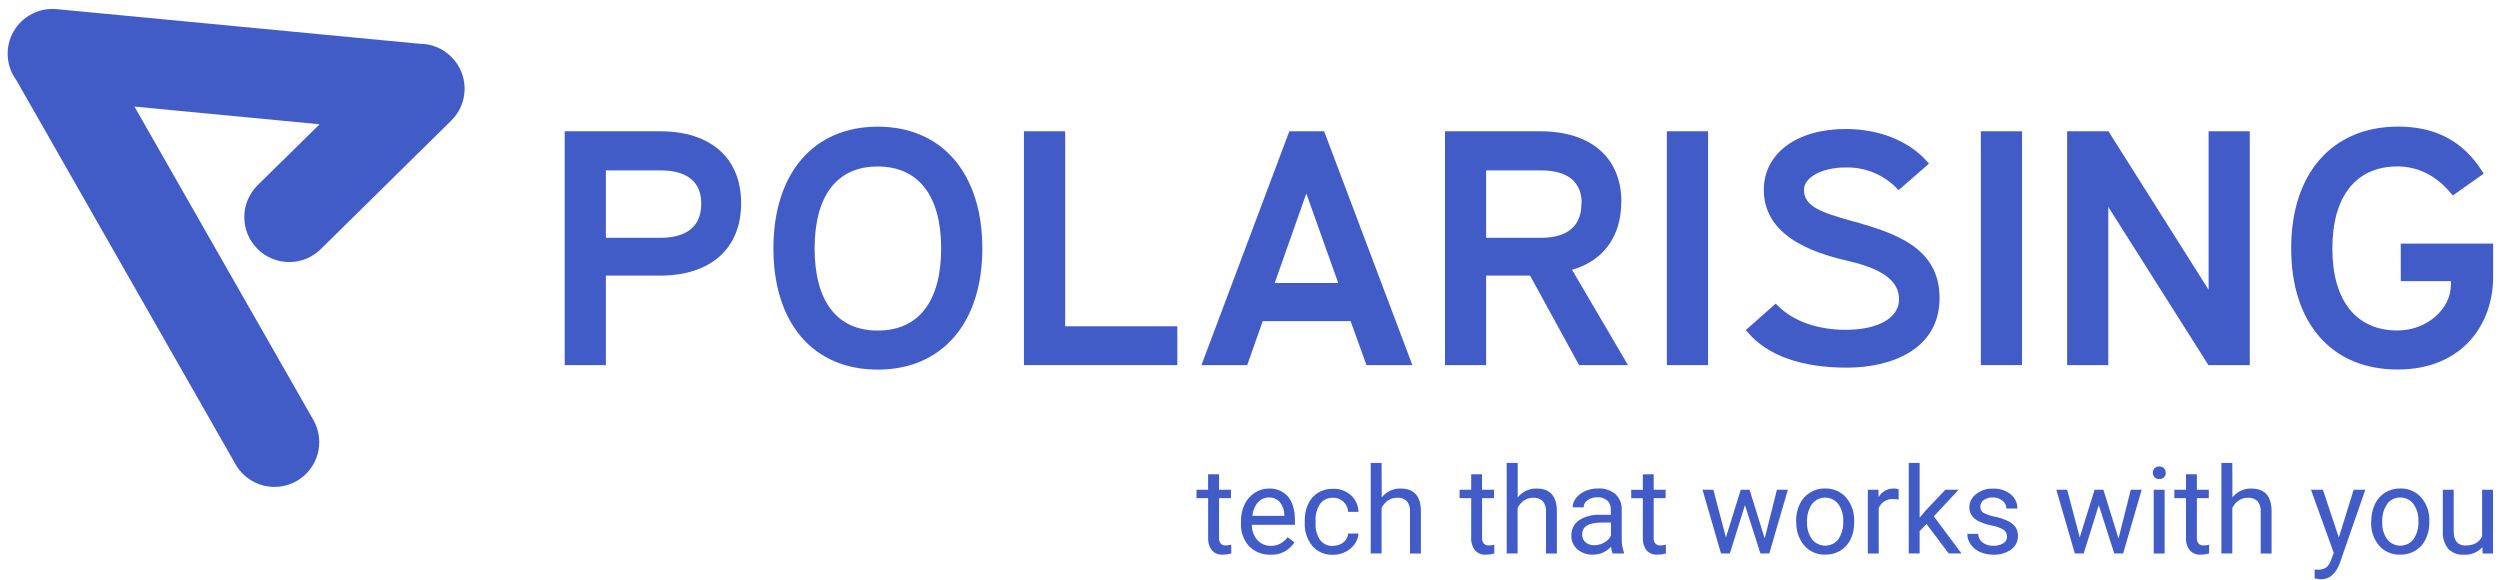
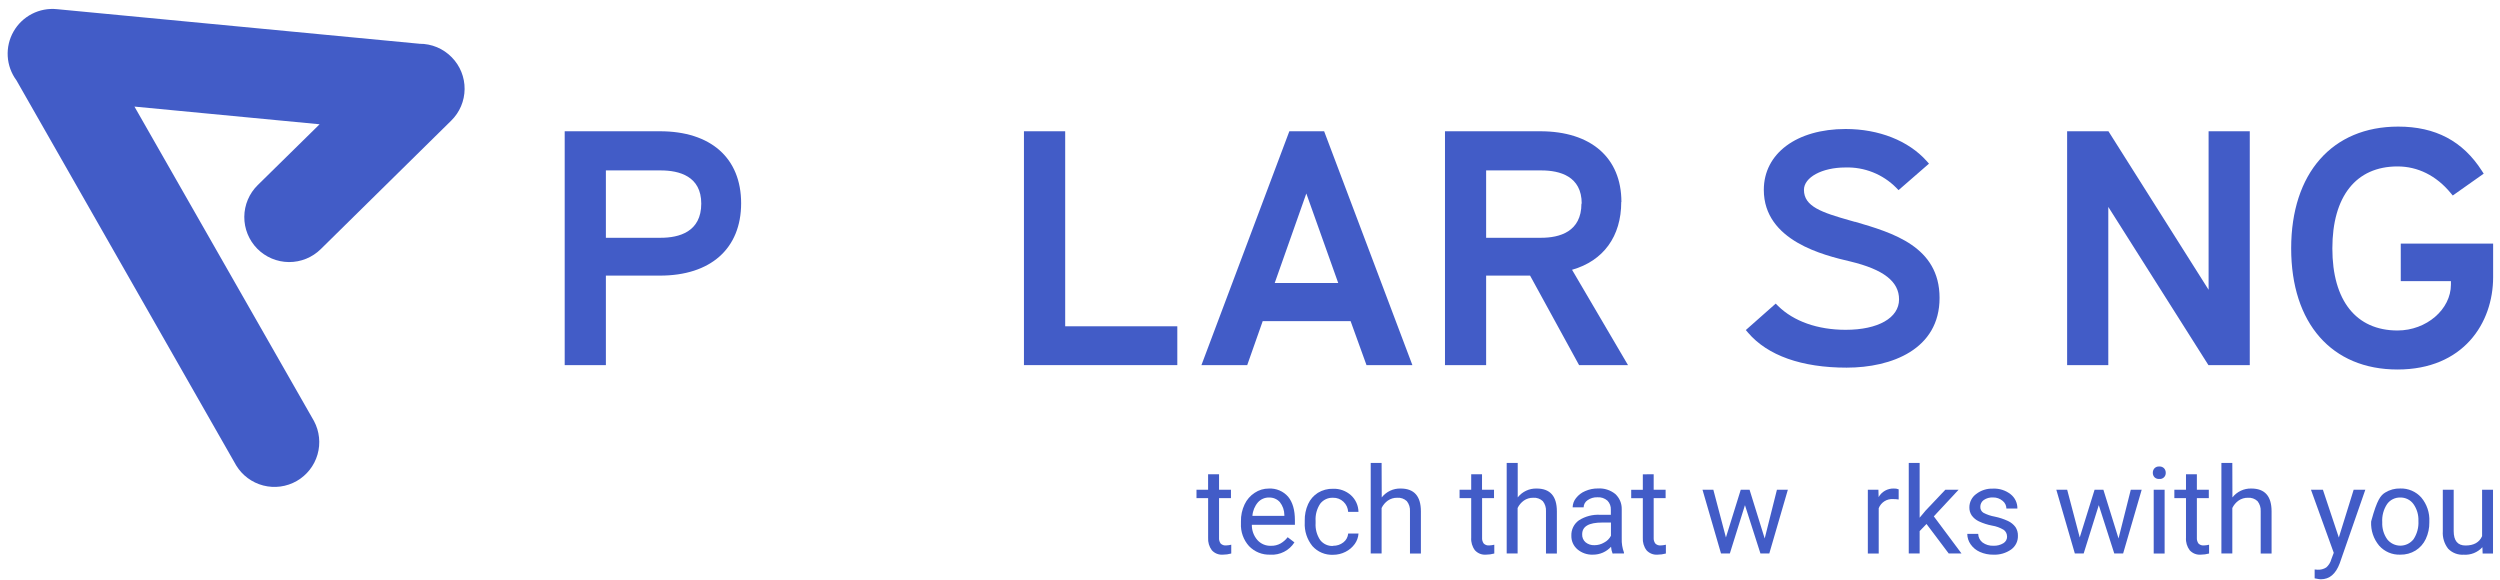
<svg xmlns="http://www.w3.org/2000/svg" width="263" height="61" viewBox="0 0 263 61" fill="none">
  <path d="M128.244 49.892V51.518H129.496V52.403H128.244V56.572C128.227 56.787 128.286 57.001 128.411 57.177C128.485 57.25 128.574 57.307 128.673 57.342C128.771 57.377 128.876 57.39 128.98 57.38C129.165 57.373 129.348 57.348 129.528 57.305V58.23C129.24 58.309 128.944 58.35 128.646 58.351C128.43 58.367 128.213 58.334 128.012 58.254C127.811 58.173 127.631 58.048 127.486 57.888C127.203 57.508 127.064 57.039 127.095 56.565V52.403H125.871V51.518H127.091V49.892H128.244Z" fill="#425CC7" />
  <path d="M133.624 58.35C133.211 58.366 132.8 58.294 132.417 58.139C132.034 57.985 131.688 57.751 131.401 57.454C131.108 57.131 130.882 56.753 130.736 56.342C130.589 55.931 130.525 55.496 130.547 55.06V54.847C130.536 54.232 130.666 53.624 130.928 53.068C131.161 52.567 131.531 52.142 131.995 51.841C132.434 51.548 132.95 51.393 133.478 51.396C133.86 51.376 134.242 51.442 134.595 51.591C134.948 51.74 135.262 51.968 135.513 52.257C135.987 52.833 136.224 53.656 136.224 54.726V55.206H131.693C131.682 55.793 131.889 56.363 132.272 56.807C132.45 57.007 132.67 57.166 132.915 57.271C133.161 57.377 133.428 57.427 133.695 57.418C134.054 57.43 134.41 57.344 134.723 57.169C135.01 57.001 135.261 56.779 135.463 56.515L136.174 57.059C135.906 57.48 135.53 57.822 135.085 58.049C134.641 58.277 134.144 58.382 133.645 58.354M133.5 52.339C133.281 52.334 133.063 52.377 132.863 52.464C132.662 52.551 132.482 52.681 132.336 52.844C131.994 53.243 131.79 53.742 131.753 54.267H135.114V54.178C135.113 53.686 134.946 53.209 134.641 52.823C134.499 52.663 134.322 52.537 134.125 52.454C133.927 52.37 133.714 52.333 133.5 52.343" fill="#425CC7" />
  <path d="M140.254 57.415C140.64 57.423 141.017 57.298 141.321 57.059C141.466 56.948 141.587 56.807 141.674 56.647C141.762 56.486 141.815 56.309 141.83 56.127H142.915C142.889 56.523 142.752 56.904 142.52 57.226C142.266 57.578 141.931 57.863 141.542 58.055C141.141 58.259 140.697 58.365 140.247 58.364C139.839 58.383 139.431 58.311 139.054 58.153C138.677 57.995 138.34 57.755 138.067 57.45C137.499 56.749 137.211 55.862 137.259 54.96V54.768C137.246 54.168 137.367 53.572 137.615 53.025C137.835 52.538 138.194 52.126 138.646 51.841C139.125 51.551 139.677 51.405 140.236 51.418C140.926 51.394 141.598 51.636 142.114 52.093C142.361 52.316 142.559 52.587 142.696 52.889C142.833 53.191 142.906 53.519 142.911 53.851H141.826C141.806 53.444 141.629 53.062 141.332 52.783C141.186 52.645 141.014 52.536 140.826 52.464C140.638 52.392 140.438 52.358 140.236 52.364C139.977 52.352 139.718 52.402 139.483 52.512C139.247 52.622 139.042 52.787 138.885 52.993C138.528 53.531 138.358 54.171 138.401 54.815V55.032C138.362 55.661 138.531 56.286 138.881 56.81C139.04 57.017 139.248 57.182 139.485 57.291C139.722 57.4 139.983 57.45 140.243 57.436" fill="#425CC7" />
  <path d="M145.359 52.328C145.594 52.029 145.896 51.788 146.24 51.625C146.585 51.463 146.963 51.383 147.344 51.393C148.766 51.393 149.478 52.193 149.478 53.794V58.23H148.329V53.787C148.356 53.402 148.238 53.022 147.998 52.72C147.863 52.593 147.703 52.496 147.529 52.435C147.354 52.374 147.169 52.349 146.984 52.364C146.634 52.357 146.291 52.461 146.003 52.659C145.721 52.86 145.494 53.129 145.345 53.442V58.226H144.199V48.7H145.345L145.359 52.328Z" fill="#425CC7" />
  <path d="M155.909 49.892V51.518H157.171V52.403H155.916V56.572C155.9 56.788 155.961 57.002 156.087 57.177C156.161 57.25 156.25 57.307 156.349 57.342C156.447 57.377 156.552 57.39 156.656 57.38C156.839 57.373 157.021 57.348 157.2 57.305V58.23C156.914 58.309 156.618 58.349 156.321 58.351C156.106 58.367 155.889 58.334 155.688 58.254C155.487 58.173 155.307 58.048 155.162 57.888C154.877 57.508 154.738 57.039 154.77 56.565V52.403H153.547V51.518H154.77V49.892H155.909Z" fill="#425CC7" />
  <path d="M159.664 52.328C159.899 52.029 160.2 51.788 160.545 51.625C160.89 51.463 161.267 51.383 161.648 51.393C163.071 51.393 163.783 52.193 163.783 53.794V58.23H162.637V53.787C162.661 53.402 162.542 53.022 162.303 52.72C162.168 52.593 162.008 52.496 161.833 52.435C161.659 52.374 161.473 52.349 161.289 52.364C160.94 52.358 160.598 52.461 160.311 52.659C160.029 52.86 159.802 53.129 159.653 53.442V58.226H158.504V48.7H159.664V52.328Z" fill="#425CC7" />
  <path d="M169.643 58.229C169.552 58.002 169.498 57.762 169.482 57.518C169.24 57.783 168.945 57.994 168.616 58.138C168.287 58.281 167.931 58.353 167.572 58.35C166.978 58.373 166.397 58.173 165.943 57.788C165.739 57.613 165.575 57.394 165.465 57.148C165.355 56.902 165.301 56.635 165.307 56.365C165.293 56.049 165.358 55.734 165.497 55.45C165.637 55.165 165.845 54.92 166.103 54.736C166.772 54.312 167.557 54.109 168.348 54.157H169.461V53.627C169.471 53.451 169.444 53.276 169.383 53.111C169.322 52.947 169.227 52.796 169.105 52.67C168.96 52.542 168.791 52.445 168.608 52.383C168.425 52.322 168.231 52.299 168.038 52.314C167.671 52.301 167.31 52.41 167.01 52.623C166.886 52.705 166.783 52.816 166.711 52.946C166.639 53.076 166.6 53.222 166.598 53.37H165.442C165.448 53.016 165.574 52.674 165.797 52.399C166.051 52.074 166.384 51.819 166.765 51.66C167.187 51.474 167.645 51.381 168.106 51.386C168.763 51.346 169.411 51.553 169.924 51.965C170.145 52.167 170.32 52.415 170.438 52.69C170.556 52.966 170.613 53.263 170.606 53.563V56.65C170.587 57.152 170.667 57.652 170.841 58.123V58.222L169.643 58.229ZM167.74 57.354C168.099 57.355 168.452 57.258 168.76 57.073C169.066 56.916 169.314 56.667 169.472 56.362V54.971H168.554C167.131 54.971 166.445 55.384 166.445 56.206C166.436 56.364 166.463 56.522 166.525 56.668C166.586 56.814 166.681 56.944 166.8 57.048C167.061 57.26 167.39 57.368 167.725 57.354" fill="#425CC7" />
  <path d="M173.967 49.892V51.518H175.223V52.403H173.967V56.572C173.951 56.788 174.012 57.002 174.138 57.177C174.212 57.25 174.301 57.307 174.4 57.342C174.498 57.377 174.603 57.39 174.707 57.38C174.89 57.373 175.073 57.348 175.251 57.305V58.23C174.965 58.309 174.669 58.349 174.372 58.351C174.157 58.367 173.94 58.334 173.739 58.254C173.538 58.173 173.358 58.048 173.213 57.888C172.931 57.51 172.794 57.043 172.825 56.572V52.41H171.602V51.525H172.825V49.899L173.967 49.892Z" fill="#425CC7" />
  <path d="M185.646 56.647L186.934 51.518H188.083L186.13 58.226H185.198L183.569 53.143L181.979 58.226H181.051L179.102 51.518H180.243L181.567 56.54L183.128 51.518H184.053L185.646 56.647Z" fill="#425CC7" />
-   <path d="M188.946 54.811C188.937 54.196 189.069 53.588 189.333 53.033C189.568 52.529 189.945 52.105 190.418 51.813C190.891 51.521 191.439 51.373 191.994 51.389C192.411 51.376 192.825 51.454 193.208 51.618C193.591 51.782 193.933 52.028 194.21 52.339C194.801 53.044 195.103 53.946 195.057 54.864V54.943C195.072 55.549 194.951 56.151 194.701 56.703C194.469 57.2 194.098 57.62 193.634 57.913C193.152 58.208 192.595 58.358 192.03 58.347C191.614 58.362 191.2 58.285 190.818 58.121C190.435 57.958 190.093 57.712 189.817 57.401C189.23 56.698 188.928 55.8 188.971 54.886L188.946 54.811ZM190.102 54.946C190.072 55.58 190.254 56.206 190.621 56.725C190.785 56.936 190.996 57.107 191.236 57.225C191.477 57.342 191.741 57.403 192.008 57.403C192.276 57.403 192.54 57.342 192.781 57.225C193.021 57.107 193.231 56.936 193.396 56.725C193.768 56.156 193.948 55.483 193.908 54.804C193.935 54.17 193.751 53.544 193.385 53.025C193.222 52.814 193.013 52.642 192.773 52.524C192.534 52.406 192.27 52.345 192.003 52.345C191.736 52.345 191.472 52.406 191.233 52.524C190.993 52.642 190.784 52.814 190.621 53.025C190.241 53.596 190.058 54.276 190.102 54.961" fill="#425CC7" />
  <path d="M199.74 52.546C199.553 52.516 199.364 52.502 199.175 52.503C198.85 52.477 198.525 52.556 198.249 52.729C197.973 52.902 197.76 53.16 197.641 53.463V58.23H196.496V51.518H197.609L197.631 52.293C197.79 52.012 198.024 51.779 198.306 51.62C198.588 51.462 198.908 51.383 199.231 51.393C199.405 51.384 199.579 51.413 199.74 51.478V52.546Z" fill="#425CC7" />
  <path d="M202.668 55.121L201.946 55.871V58.226H200.801V48.7H201.946V54.463L202.561 53.726L204.653 51.517H206.047L203.437 54.32L206.35 58.226H205.005L202.668 55.121Z" fill="#425CC7" />
  <path d="M211.14 56.448C211.144 56.309 211.113 56.172 211.051 56.047C210.989 55.923 210.898 55.816 210.784 55.736C210.409 55.511 209.994 55.36 209.561 55.292C209.084 55.202 208.62 55.053 208.181 54.847C207.88 54.707 207.619 54.493 207.423 54.224C207.255 53.972 207.17 53.674 207.178 53.371C207.178 53.098 207.243 52.83 207.367 52.587C207.49 52.344 207.669 52.134 207.889 51.973C208.396 51.58 209.026 51.378 209.667 51.404C210.335 51.373 210.991 51.583 211.517 51.994C211.744 52.173 211.926 52.402 212.05 52.663C212.173 52.924 212.234 53.21 212.229 53.499H211.073C211.072 53.342 211.036 53.188 210.967 53.047C210.898 52.907 210.798 52.784 210.674 52.688C210.393 52.45 210.035 52.323 209.667 52.332C209.319 52.312 208.973 52.408 208.686 52.606C208.573 52.687 208.482 52.794 208.42 52.918C208.358 53.042 208.327 53.179 208.33 53.318C208.323 53.442 208.35 53.565 208.407 53.675C208.465 53.786 208.551 53.878 208.657 53.944C209.029 54.14 209.43 54.277 209.845 54.349C210.327 54.447 210.794 54.601 211.24 54.808C211.552 54.952 211.824 55.172 212.029 55.448C212.206 55.721 212.296 56.041 212.285 56.366C212.293 56.646 212.233 56.923 212.109 57.174C211.985 57.425 211.801 57.642 211.574 57.806C211.029 58.189 210.372 58.38 209.707 58.351C209.217 58.36 208.731 58.261 208.284 58.063C207.893 57.891 207.557 57.616 207.313 57.266C207.082 56.943 206.958 56.556 206.957 56.16H208.106C208.11 56.337 208.153 56.511 208.233 56.669C208.313 56.827 208.428 56.966 208.568 57.074C208.899 57.311 209.3 57.43 209.707 57.412C210.073 57.429 210.437 57.337 210.752 57.148C210.875 57.075 210.977 56.971 211.046 56.846C211.115 56.721 211.15 56.58 211.147 56.437" fill="#425CC7" />
  <path d="M222.869 56.647L224.16 51.518H225.306L223.353 58.226H222.421L220.792 53.143L219.202 58.226H218.273L216.324 51.518H217.466L218.789 56.54L220.351 51.518H221.276L222.869 56.647Z" fill="#425CC7" />
  <path d="M226.477 49.736C226.472 49.563 226.533 49.395 226.648 49.266C226.713 49.199 226.792 49.147 226.879 49.114C226.966 49.081 227.06 49.067 227.153 49.074C227.246 49.067 227.34 49.081 227.428 49.114C227.516 49.148 227.595 49.199 227.661 49.266C227.777 49.395 227.839 49.563 227.836 49.736C227.841 49.825 227.826 49.915 227.793 49.998C227.761 50.082 227.71 50.157 227.645 50.219C227.58 50.281 227.502 50.328 227.417 50.357C227.332 50.386 227.242 50.396 227.153 50.386C227.06 50.394 226.967 50.381 226.88 50.349C226.793 50.317 226.714 50.267 226.648 50.202C226.532 50.074 226.471 49.907 226.477 49.736ZM227.718 58.23H226.569V51.518H227.718V58.23Z" fill="#425CC7" />
  <path d="M231.111 49.892V51.518H232.367V52.403H231.111V56.572C231.096 56.787 231.155 57 231.278 57.177C231.353 57.251 231.443 57.307 231.542 57.343C231.641 57.377 231.747 57.39 231.851 57.38C232.034 57.373 232.217 57.348 232.395 57.305V58.23C232.109 58.309 231.814 58.349 231.517 58.351C231.301 58.367 231.084 58.334 230.883 58.254C230.683 58.173 230.502 58.048 230.357 57.888C230.073 57.508 229.934 57.039 229.966 56.565V52.403H228.742V51.518H229.966V49.892H231.111Z" fill="#425CC7" />
  <path d="M234.851 52.328C235.086 52.029 235.388 51.788 235.733 51.625C236.077 51.463 236.455 51.383 236.836 51.393C238.259 51.393 238.97 52.193 238.97 53.794V58.23H237.825V53.787C237.849 53.402 237.73 53.022 237.49 52.72C237.355 52.593 237.195 52.496 237.021 52.435C236.846 52.374 236.661 52.349 236.477 52.364C236.128 52.358 235.786 52.461 235.498 52.659C235.216 52.86 234.99 53.129 234.84 53.442V58.226H233.691V48.7H234.84L234.851 52.328Z" fill="#425CC7" />
  <path d="M246.044 56.547L247.606 51.518H248.833L246.137 59.265C245.717 60.382 245.07 60.94 244.145 60.94L243.928 60.919L243.501 60.841V59.909L243.81 59.934C244.13 59.952 244.447 59.87 244.718 59.699C244.979 59.472 245.166 59.172 245.255 58.838L245.511 58.155L243.113 51.518H244.369L246.044 56.547Z" fill="#425CC7" />
-   <path d="M249.456 54.811C249.447 54.196 249.579 53.588 249.843 53.033C250.078 52.529 250.454 52.106 250.926 51.814C251.398 51.522 251.946 51.374 252.501 51.389C252.918 51.375 253.333 51.453 253.716 51.617C254.1 51.781 254.442 52.028 254.72 52.339C255.31 53.045 255.612 53.946 255.567 54.864V54.943C255.577 55.551 255.448 56.153 255.19 56.703C254.958 57.201 254.587 57.621 254.123 57.913C253.636 58.213 253.072 58.364 252.501 58.35C252.085 58.366 251.671 58.289 251.288 58.125C250.906 57.962 250.564 57.715 250.288 57.404C249.701 56.702 249.399 55.804 249.442 54.889L249.456 54.811ZM250.612 54.946C250.583 55.58 250.764 56.205 251.128 56.725C251.292 56.936 251.503 57.107 251.744 57.225C251.984 57.342 252.249 57.404 252.517 57.404C252.784 57.404 253.049 57.342 253.29 57.225C253.53 57.107 253.741 56.936 253.906 56.725C254.278 56.156 254.458 55.483 254.418 54.804C254.445 54.17 254.261 53.544 253.895 53.026C253.736 52.806 253.526 52.629 253.283 52.51C253.04 52.39 252.771 52.331 252.501 52.339C252.235 52.333 251.971 52.391 251.733 52.509C251.494 52.626 251.288 52.8 251.131 53.015C250.749 53.585 250.567 54.265 250.612 54.95" fill="#425CC7" />
+   <path d="M249.456 54.811C250.078 52.529 250.454 52.106 250.926 51.814C251.398 51.522 251.946 51.374 252.501 51.389C252.918 51.375 253.333 51.453 253.716 51.617C254.1 51.781 254.442 52.028 254.72 52.339C255.31 53.045 255.612 53.946 255.567 54.864V54.943C255.577 55.551 255.448 56.153 255.19 56.703C254.958 57.201 254.587 57.621 254.123 57.913C253.636 58.213 253.072 58.364 252.501 58.35C252.085 58.366 251.671 58.289 251.288 58.125C250.906 57.962 250.564 57.715 250.288 57.404C249.701 56.702 249.399 55.804 249.442 54.889L249.456 54.811ZM250.612 54.946C250.583 55.58 250.764 56.205 251.128 56.725C251.292 56.936 251.503 57.107 251.744 57.225C251.984 57.342 252.249 57.404 252.517 57.404C252.784 57.404 253.049 57.342 253.29 57.225C253.53 57.107 253.741 56.936 253.906 56.725C254.278 56.156 254.458 55.483 254.418 54.804C254.445 54.17 254.261 53.544 253.895 53.026C253.736 52.806 253.526 52.629 253.283 52.51C253.04 52.39 252.771 52.331 252.501 52.339C252.235 52.333 251.971 52.391 251.733 52.509C251.494 52.626 251.288 52.8 251.131 53.015C250.749 53.585 250.567 54.265 250.612 54.95" fill="#425CC7" />
  <path d="M261.148 57.565C260.901 57.836 260.596 58.048 260.255 58.185C259.914 58.322 259.547 58.38 259.181 58.354C258.88 58.375 258.578 58.329 258.296 58.221C258.014 58.113 257.759 57.945 257.548 57.728C257.139 57.205 256.938 56.548 256.983 55.886V51.518H258.128V55.861C258.128 56.878 258.542 57.387 259.37 57.387C260.245 57.387 260.827 57.059 261.116 56.405V51.518H262.265V58.23H261.173L261.148 57.565Z" fill="#425CC7" />
  <path d="M69.433 13.809H59.406V38.41H63.739V28.994H69.43C74.766 28.994 77.967 26.148 77.967 21.382C77.967 16.616 74.766 13.809 69.43 13.809M69.501 25.014H63.739V17.928H69.505C71.457 17.928 73.773 18.536 73.773 21.418C73.773 24.391 71.45 25.014 69.505 25.014" fill="#425CC7" />
-   <path d="M92.333 13.326C85.575 13.326 81.363 18.238 81.363 26.131C81.363 34.024 85.568 38.883 92.333 38.883C99.099 38.883 103.342 33.996 103.342 26.131C103.342 18.266 99.124 13.326 92.333 13.326ZM92.333 34.775C88.065 34.775 85.699 31.708 85.699 26.142C85.699 20.575 88.054 17.516 92.333 17.516C96.612 17.516 99.01 20.578 99.01 26.142C99.01 31.705 96.637 34.775 92.333 34.775Z" fill="#425CC7" />
  <path d="M112.058 13.809H107.719V38.41H123.853V34.326H112.058V13.809Z" fill="#425CC7" />
  <path d="M135.639 13.809L126.391 38.41H131.207L132.836 33.785H142.084L143.756 38.41H148.583L139.299 13.809H135.639ZM140.782 29.773H134.099L137.425 20.354L140.782 29.773Z" fill="#425CC7" />
  <path d="M170.572 21.25C170.572 16.591 167.371 13.809 162.035 13.809H152.012V38.41H156.341V28.994H160.965L166.119 38.41H171.266L165.379 28.382C168.676 27.443 170.555 24.872 170.555 21.25M166.368 21.418C166.368 24.391 164.059 25.014 162.124 25.014H156.341V17.928H162.153C164.088 17.928 166.396 18.536 166.396 21.418" fill="#425CC7" />
-   <path d="M179.688 13.809H175.352V38.41H179.688V13.809Z" fill="#425CC7" />
  <path d="M195.132 23.338L194.669 23.207C191.635 22.346 189.775 21.727 189.775 19.97C189.775 18.654 191.685 17.619 194.121 17.619C195.114 17.586 196.103 17.759 197.026 18.126C197.949 18.494 198.786 19.047 199.485 19.753L199.727 20.002L202.929 17.217L202.68 16.936C200.769 14.802 197.661 13.571 194.164 13.571C189.01 13.571 185.553 16.142 185.553 19.974C185.553 25.366 191.934 26.867 194.655 27.507C198.155 28.35 199.781 29.617 199.781 31.495C199.781 33.444 197.579 34.696 194.164 34.696C191.215 34.696 188.69 33.803 187.05 32.185L186.805 31.939L183.66 34.721L183.895 34.998C185.954 37.407 189.54 38.676 194.267 38.676C198.995 38.676 204.042 36.752 204.042 31.342C204.042 25.931 199.101 24.487 195.149 23.331" fill="#425CC7" />
-   <path d="M212.719 13.809H208.383V38.41H212.719V13.809Z" fill="#425CC7" />
  <path d="M232.344 30.485L221.808 13.809H217.461V38.41H221.793V21.766L232.326 38.41H236.676V13.809H232.344V30.485Z" fill="#425CC7" />
  <path d="M252.56 25.626V29.578H257.838V29.933C257.838 32.551 255.263 34.767 252.218 34.767C247.861 34.767 245.364 31.619 245.364 26.138C245.364 20.657 247.854 17.509 252.218 17.509C254.352 17.509 256.298 18.473 257.81 20.304L258.03 20.568L261.285 18.27L261.096 17.974C259.087 14.837 256.209 13.318 252.289 13.318C245.346 13.318 241.031 18.231 241.031 26.124C241.031 34.017 245.3 38.872 252.218 38.872C259.137 38.872 262.277 33.995 262.277 29.158V25.626H252.56Z" fill="#425CC7" />
  <path d="M47.526 6.027C47.084 5.573 46.556 5.213 45.971 4.968C45.387 4.724 44.759 4.6 44.126 4.604H44.147L5.998 0.965C5.09 0.871 4.173 1.043 3.361 1.461C2.549 1.879 1.875 2.524 1.423 3.317C0.97 4.111 0.759 5.019 0.813 5.93C0.868 6.842 1.186 7.718 1.73 8.452L24.85 48.967C25.489 50.014 26.511 50.77 27.699 51.076C28.886 51.381 30.146 51.212 31.211 50.604C32.276 49.995 33.062 48.996 33.402 47.818C33.742 46.639 33.609 45.375 33.032 44.293L14.144 11.213L33.622 13.073L27.109 19.476C26.216 20.355 25.709 21.554 25.7 22.807C25.691 24.061 26.18 25.266 27.059 26.159C27.939 27.052 29.137 27.559 30.391 27.569C31.644 27.578 32.85 27.089 33.743 26.209L47.466 12.692C47.908 12.259 48.26 11.742 48.502 11.173C48.744 10.603 48.871 9.991 48.877 9.372C48.883 8.753 48.766 8.139 48.535 7.565C48.303 6.991 47.96 6.468 47.526 6.027Z" fill="#425CC7" />
</svg>